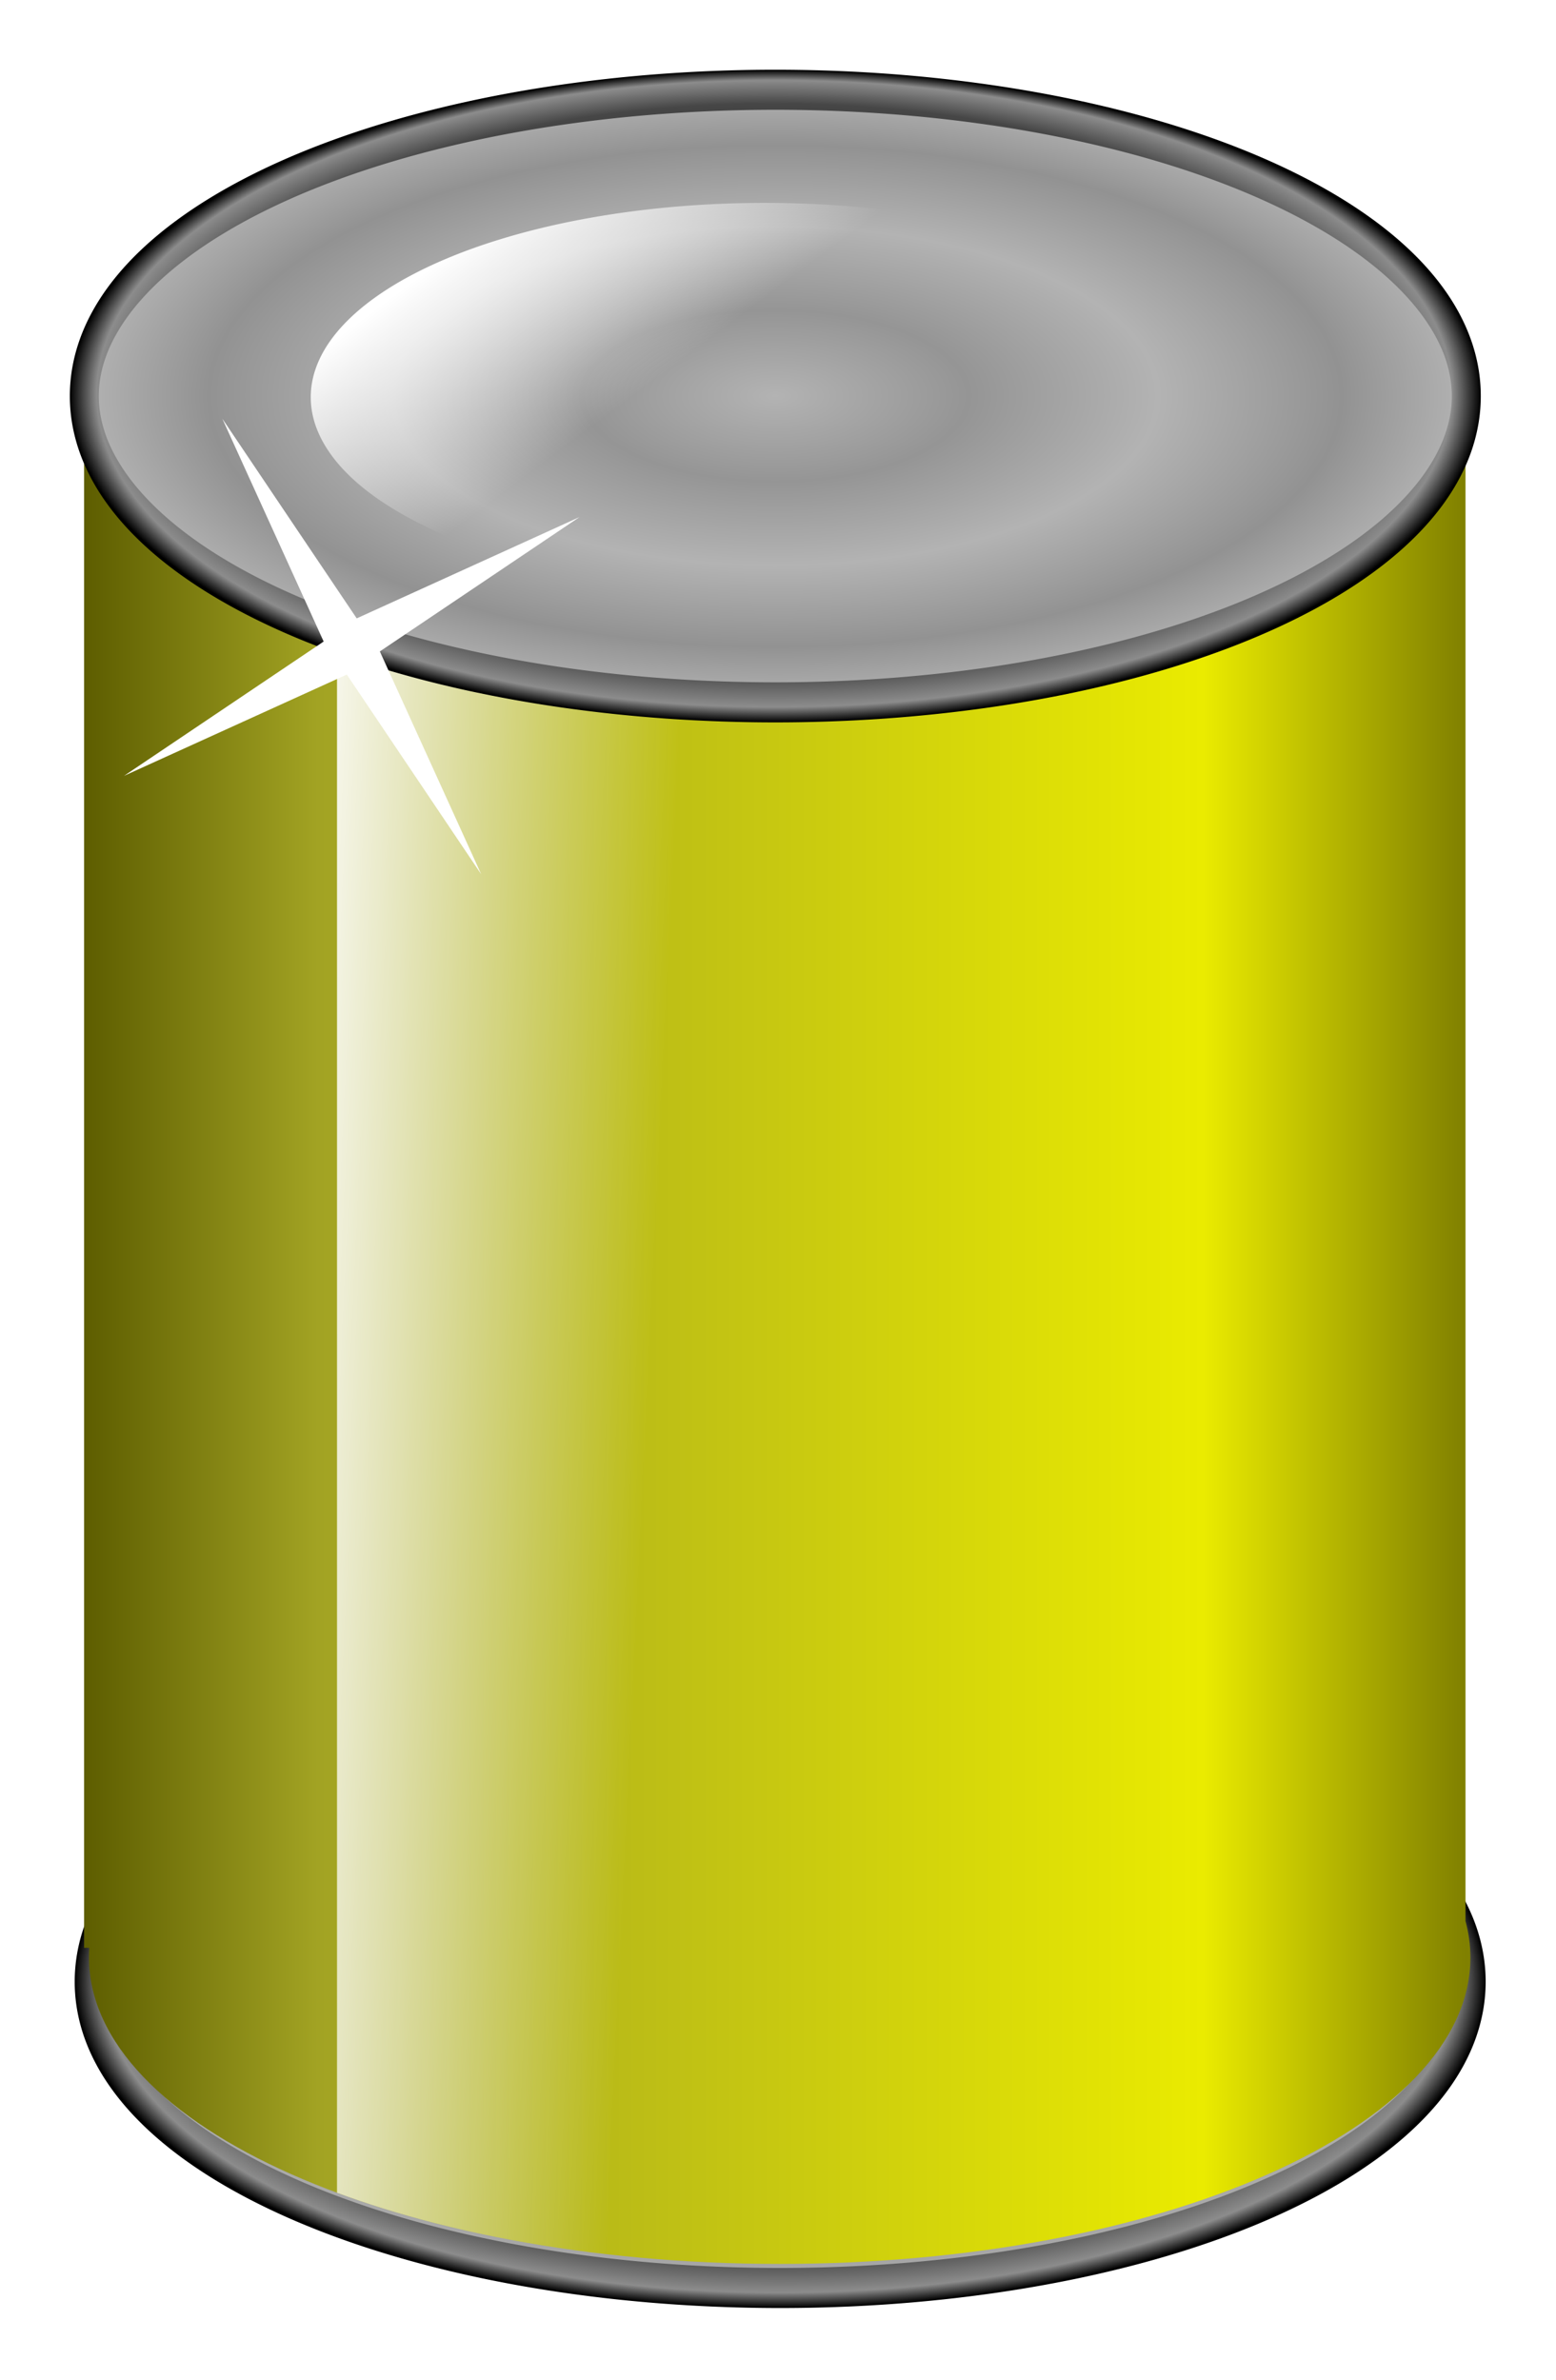
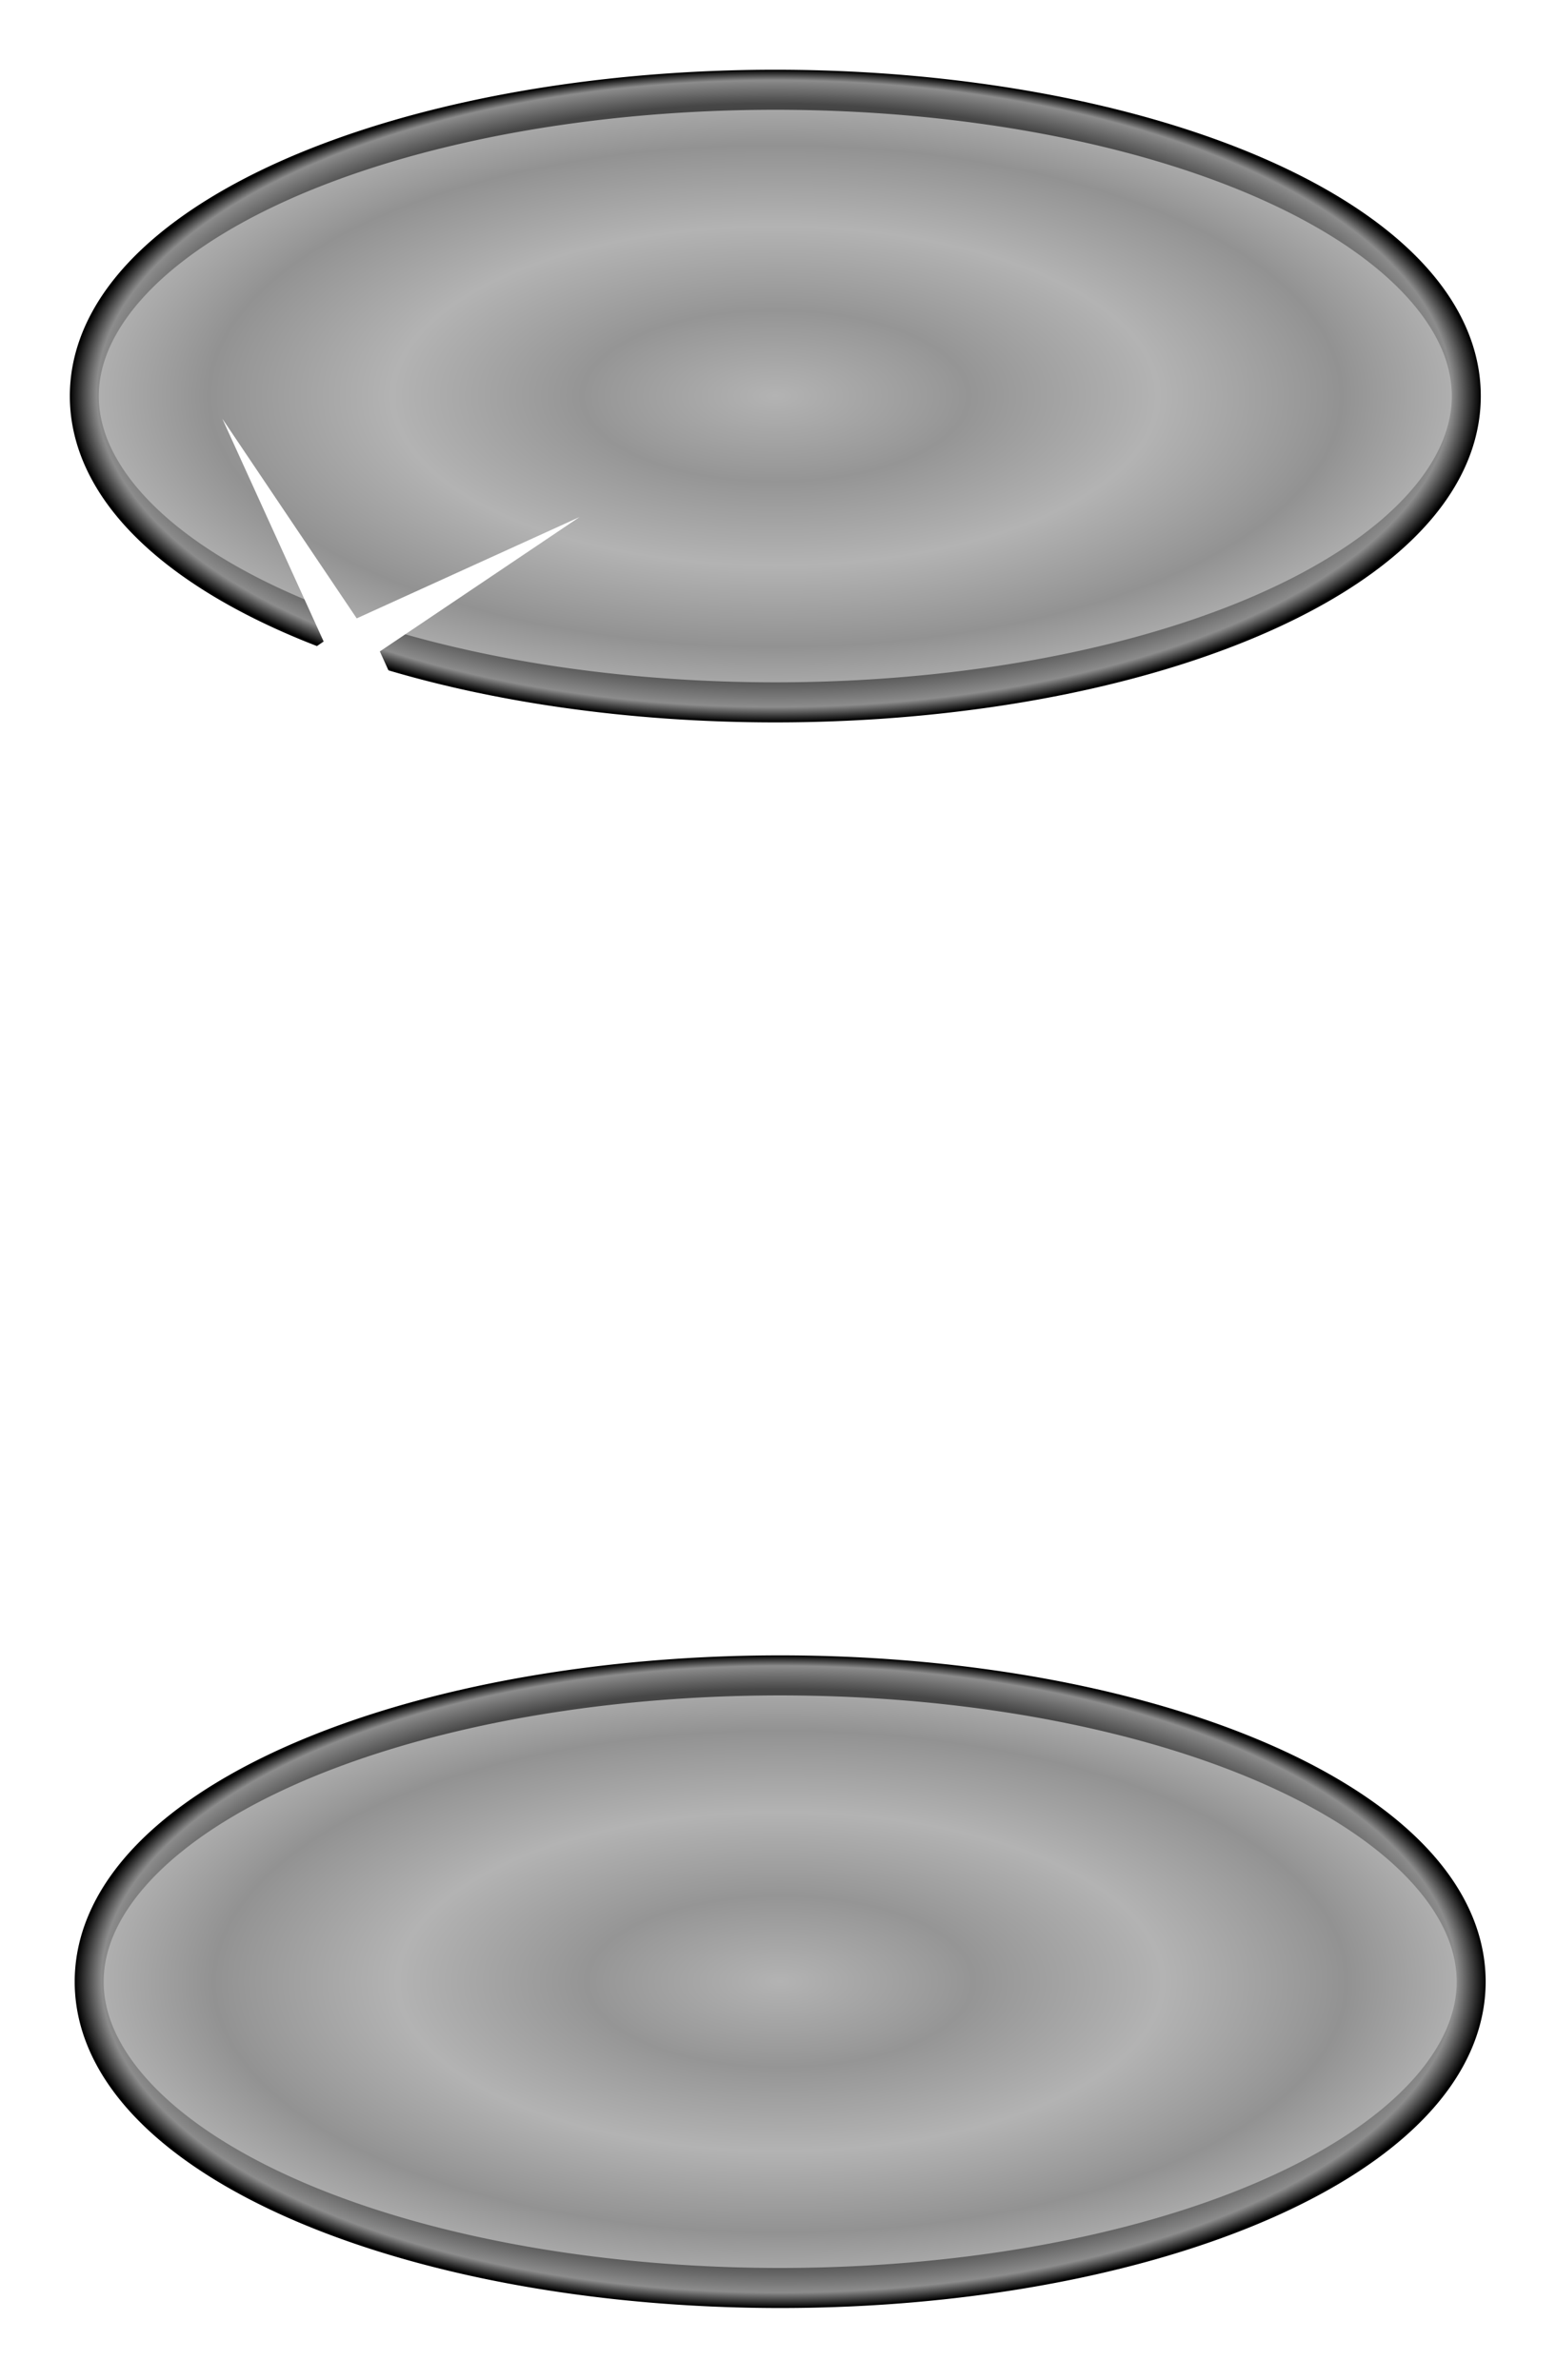
<svg xmlns="http://www.w3.org/2000/svg" xmlns:xlink="http://www.w3.org/1999/xlink" version="1.1" width="222.101" height="339.699" id="svg2">
  <defs id="defs3">
    <linearGradient id="linearGradient3837">
      <stop id="stop3839" style="stop-color:#5d5d00;stop-opacity:1" offset="0" />
      <stop id="stop3841" style="stop-color:#a2a323;stop-opacity:1" offset="0.169" />
      <stop id="stop3843" style="stop-color:#eaeb00;stop-opacity:1" offset="0.81" />
      <stop id="stop3845" style="stop-color:#808000;stop-opacity:1" offset="1" />
    </linearGradient>
    <linearGradient id="linearGradient3817">
      <stop id="stop3819" style="stop-color:#000000;stop-opacity:1" offset="0" />
      <stop id="stop3827" style="stop-color:#464646;stop-opacity:1" offset="0.872" />
      <stop id="stop3825" style="stop-color:#8c8c8c;stop-opacity:1" offset="0.961" />
      <stop id="stop3821" style="stop-color:#000000;stop-opacity:1" offset="1" />
    </linearGradient>
    <linearGradient id="linearGradient3795">
      <stop id="stop3797" style="stop-color:#b3b3b3;stop-opacity:1" offset="0" />
      <stop id="stop3805" style="stop-color:#959595;stop-opacity:1" offset="0.28" />
      <stop id="stop3807" style="stop-color:#b3b3b3;stop-opacity:1" offset="0.554" />
      <stop id="stop3803" style="stop-color:#929292;stop-opacity:1" offset="0.82" />
      <stop id="stop3799" style="stop-color:#b3b3b3;stop-opacity:1" offset="1" />
    </linearGradient>
    <linearGradient id="linearGradient3787">
      <stop id="stop3789" style="stop-color:#ffffff;stop-opacity:1" offset="0" />
      <stop id="stop3791" style="stop-color:#ffffff;stop-opacity:0" offset="1" />
    </linearGradient>
    <linearGradient id="linearGradient3766">
      <stop id="stop3768" style="stop-color:#5d5d00;stop-opacity:1" offset="0" />
      <stop id="stop3774" style="stop-color:#a2a323;stop-opacity:1" offset="0.289" />
      <stop id="stop3776" style="stop-color:#eaeb00;stop-opacity:1" offset="0.81" />
      <stop id="stop3770" style="stop-color:#808000;stop-opacity:1" offset="1" />
    </linearGradient>
    <linearGradient id="linearGradient3756">
      <stop id="stop3758" style="stop-color:#ffffff;stop-opacity:1" offset="0" />
      <stop id="stop3760" style="stop-color:#ffffff;stop-opacity:0" offset="1" />
    </linearGradient>
    <linearGradient x1="277.143" y1="350.613" x2="388.571" y2="363.004" id="linearGradient3762" xlink:href="#linearGradient3756" gradientUnits="userSpaceOnUse" gradientTransform="matrix(1,0,0,1.798,0,-385.28)" />
    <linearGradient x1="208.571" y1="492.362" x2="614.286" y2="492.362" id="linearGradient3772" xlink:href="#linearGradient3766" gradientUnits="userSpaceOnUse" />
    <linearGradient x1="361.993" y1="218.507" x2="395.568" y2="263.042" id="linearGradient3793" xlink:href="#linearGradient3787" gradientUnits="userSpaceOnUse" />
    <radialGradient cx="501.429" cy="120.934" r="330" fx="501.429" fy="120.934" id="radialGradient3801" xlink:href="#linearGradient3795" gradientUnits="userSpaceOnUse" gradientTransform="matrix(1,0,0,0.32,0,82.193)" />
    <radialGradient cx="501.429" cy="120.934" r="336.912" fx="490.971" fy="58.188" id="radialGradient3823" xlink:href="#linearGradient3817" gradientUnits="userSpaceOnUse" gradientTransform="matrix(1,0,0,0.334,0,80.507)" />
    <filter color-interpolation-filters="sRGB" id="filter3831">
      <feGaussianBlur id="feGaussianBlur3833" stdDeviation="5.785" />
    </filter>
    <linearGradient x1="208.571" y1="492.362" x2="614.286" y2="492.362" id="linearGradient3835" xlink:href="#linearGradient3837" gradientUnits="userSpaceOnUse" />
    <radialGradient cx="501.429" cy="120.934" r="330" fx="501.429" fy="120.934" id="radialGradient3801-5" xlink:href="#linearGradient3795-2" gradientUnits="userSpaceOnUse" gradientTransform="matrix(1,0,0,0.32,0,82.193)" />
    <linearGradient id="linearGradient3795-2">
      <stop id="stop3797-3" style="stop-color:#b3b3b3;stop-opacity:1" offset="0" />
      <stop id="stop3805-1" style="stop-color:#959595;stop-opacity:1" offset="0.28" />
      <stop id="stop3807-6" style="stop-color:#b3b3b3;stop-opacity:1" offset="0.554" />
      <stop id="stop3803-8" style="stop-color:#929292;stop-opacity:1" offset="0.82" />
      <stop id="stop3799-8" style="stop-color:#b3b3b3;stop-opacity:1" offset="1" />
    </linearGradient>
    <radialGradient cx="501.429" cy="120.934" r="336.912" fx="490.971" fy="58.188" id="radialGradient3823-2" xlink:href="#linearGradient3817-7" gradientUnits="userSpaceOnUse" gradientTransform="matrix(1,0,0,0.334,0,80.507)" />
    <linearGradient id="linearGradient3817-7">
      <stop id="stop3819-7" style="stop-color:#000000;stop-opacity:1" offset="0" />
      <stop id="stop3827-1" style="stop-color:#464646;stop-opacity:1" offset="0.872" />
      <stop id="stop3825-2" style="stop-color:#8c8c8c;stop-opacity:1" offset="0.961" />
      <stop id="stop3821-6" style="stop-color:#000000;stop-opacity:1" offset="1" />
    </linearGradient>
    <radialGradient cx="501.429" cy="120.934" r="330" fx="501.429" fy="120.934" id="radialGradient3871" xlink:href="#linearGradient3795-2" gradientUnits="userSpaceOnUse" gradientTransform="matrix(1,0,0,0.32,0,82.193)" />
    <radialGradient cx="501.429" cy="120.934" r="336.912" fx="490.971" fy="58.188" id="radialGradient3873" xlink:href="#linearGradient3817-7" gradientUnits="userSpaceOnUse" gradientTransform="matrix(1,0,0,0.334,0,80.507)" />
    <linearGradient x1="277.143" y1="350.613" x2="388.571" y2="363.004" id="linearGradient3913" xlink:href="#linearGradient3756" gradientUnits="userSpaceOnUse" gradientTransform="matrix(1,0,0,2.308,0,-567.682)" />
    <radialGradient cx="501.429" cy="120.934" r="330" fx="501.429" fy="120.934" id="radialGradient3920" xlink:href="#linearGradient3795" gradientUnits="userSpaceOnUse" gradientTransform="matrix(1,0,0,0.32,0,82.193)" />
    <radialGradient cx="501.429" cy="120.934" r="336.912" fx="490.971" fy="58.188" id="radialGradient3922" xlink:href="#linearGradient3817" gradientUnits="userSpaceOnUse" gradientTransform="matrix(1,0,0,0.334,0,80.507)" />
    <filter color-interpolation-filters="sRGB" id="filter3820">
      <feGaussianBlur id="feGaussianBlur3822" stdDeviation="3.628" />
    </filter>
    <filter color-interpolation-filters="sRGB" id="filter3840">
      <feGaussianBlur id="feGaussianBlur3842" stdDeviation="4.523" />
    </filter>
    <radialGradient cx="501.429" cy="120.934" r="330" fx="501.429" fy="120.934" id="radialGradient3821" xlink:href="#linearGradient3795" gradientUnits="userSpaceOnUse" gradientTransform="matrix(1,0,0,0.32,0,82.193)" />
    <radialGradient cx="501.429" cy="120.934" r="336.912" fx="490.971" fy="58.188" id="radialGradient3824" xlink:href="#linearGradient3817" gradientUnits="userSpaceOnUse" gradientTransform="matrix(1,0,0,0.334,0,80.507)" />
    <linearGradient x1="208.571" y1="492.362" x2="614.286" y2="492.362" id="linearGradient3826" xlink:href="#linearGradient3837" gradientUnits="userSpaceOnUse" />
    <linearGradient x1="277.143" y1="350.613" x2="388.571" y2="363.004" id="linearGradient3828" xlink:href="#linearGradient3756" gradientUnits="userSpaceOnUse" gradientTransform="matrix(1,0,0,2.308,0,-567.682)" />
    <radialGradient cx="501.429" cy="120.934" r="330" fx="501.429" fy="120.934" id="radialGradient3830" xlink:href="#linearGradient3795" gradientUnits="userSpaceOnUse" gradientTransform="matrix(1,0,0,0.32,0,82.193)" />
    <radialGradient cx="501.429" cy="120.934" r="336.912" fx="490.971" fy="58.188" id="radialGradient3832" xlink:href="#linearGradient3817" gradientUnits="userSpaceOnUse" gradientTransform="matrix(1,0,0,0.334,0,80.507)" />
    <linearGradient x1="361.993" y1="218.507" x2="395.568" y2="263.042" id="linearGradient3834" xlink:href="#linearGradient3787" gradientUnits="userSpaceOnUse" />
  </defs>
  <g transform="translate(-196.505,-168.074)" id="layer1">
    <g transform="matrix(0.486,0,0,0.486,107.149,92.955)" id="g3813">
      <path d="m 831.429,120.934 a 330,105.714 0 1 1 -660,0 330,105.714 0 1 1 660,0 z" transform="matrix(0.615,0,0,0.851,104.62,633.691)" id="path3918" style="fill:url(#radialGradient3821);fill-opacity:1;stroke:url(#radialGradient3824);stroke-width:13.823;stroke-miterlimit:4;stroke-dasharray:none" />
-       <path d="m 208.562,258.062 0,468.594 1.531,0 c -0.067,0.948 -0.094,1.889 -0.094,2.844 0,49.706 90.809,90 202.844,90 112.035,0 202.875,-40.294 202.875,-90 0,-3.628 -0.497,-7.203 -1.438,-10.719 l 0,-460.719 -405.719,0 z" id="rect2984" style="fill:url(#linearGradient3826);fill-opacity:1;stroke:none" />
-       <path d="m 283.031,258.062 c -0.102,2.393 -0.188,4.848 -0.188,7.312 l 0,533.219 c 35.202,13.053 80.531,20.906 130,20.906 15.223,0 30.047,-0.746 44.312,-2.156 l 0,-551.969 c 0,-2.464 -0.086,-4.92 -0.188,-7.312 l -173.938,0 z" id="rect2986" style="fill:url(#linearGradient3828);fill-opacity:1;stroke:none;filter:url(#filter3840)" />
-       <path d="m 831.429,120.934 a 330,105.714 0 1 1 -660,0 330,105.714 0 1 1 660,0 z" transform="matrix(0.615,0,0,0.851,103.191,167.977)" id="path3781" style="fill:url(#radialGradient3830);fill-opacity:1;stroke:url(#radialGradient3832);stroke-width:13.823;stroke-miterlimit:4;stroke-dasharray:none" />
-       <path d="m 509.117,286.667 a 112.127,48.487 0 1 1 -224.254,0 112.127,48.487 0 1 1 224.254,0 z" transform="matrix(1.189,0,0,1.177,-63.576,-66.176)" id="path3783" style="fill:url(#linearGradient3834);fill-opacity:1;stroke:none;filter:url(#filter3820)" />
+       <path d="m 831.429,120.934 a 330,105.714 0 1 1 -660,0 330,105.714 0 1 1 660,0 " transform="matrix(0.615,0,0,0.851,103.191,167.977)" id="path3781" style="fill:url(#radialGradient3830);fill-opacity:1;stroke:url(#radialGradient3832);stroke-width:13.823;stroke-miterlimit:4;stroke-dasharray:none" />
      <path d="m 340,418.076 -23.479,-66.665 -70.807,12.379 66.665,-23.479 L 300,269.505 l 23.479,66.665 70.807,-12.379 -66.665,23.479 z" transform="matrix(0.968,-0.251,0.251,0.968,-108.882,91.969)" id="path3829" style="fill:#ffffff;fill-opacity:1;stroke:none;filter:url(#filter3831)" />
    </g>
  </g>
</svg>